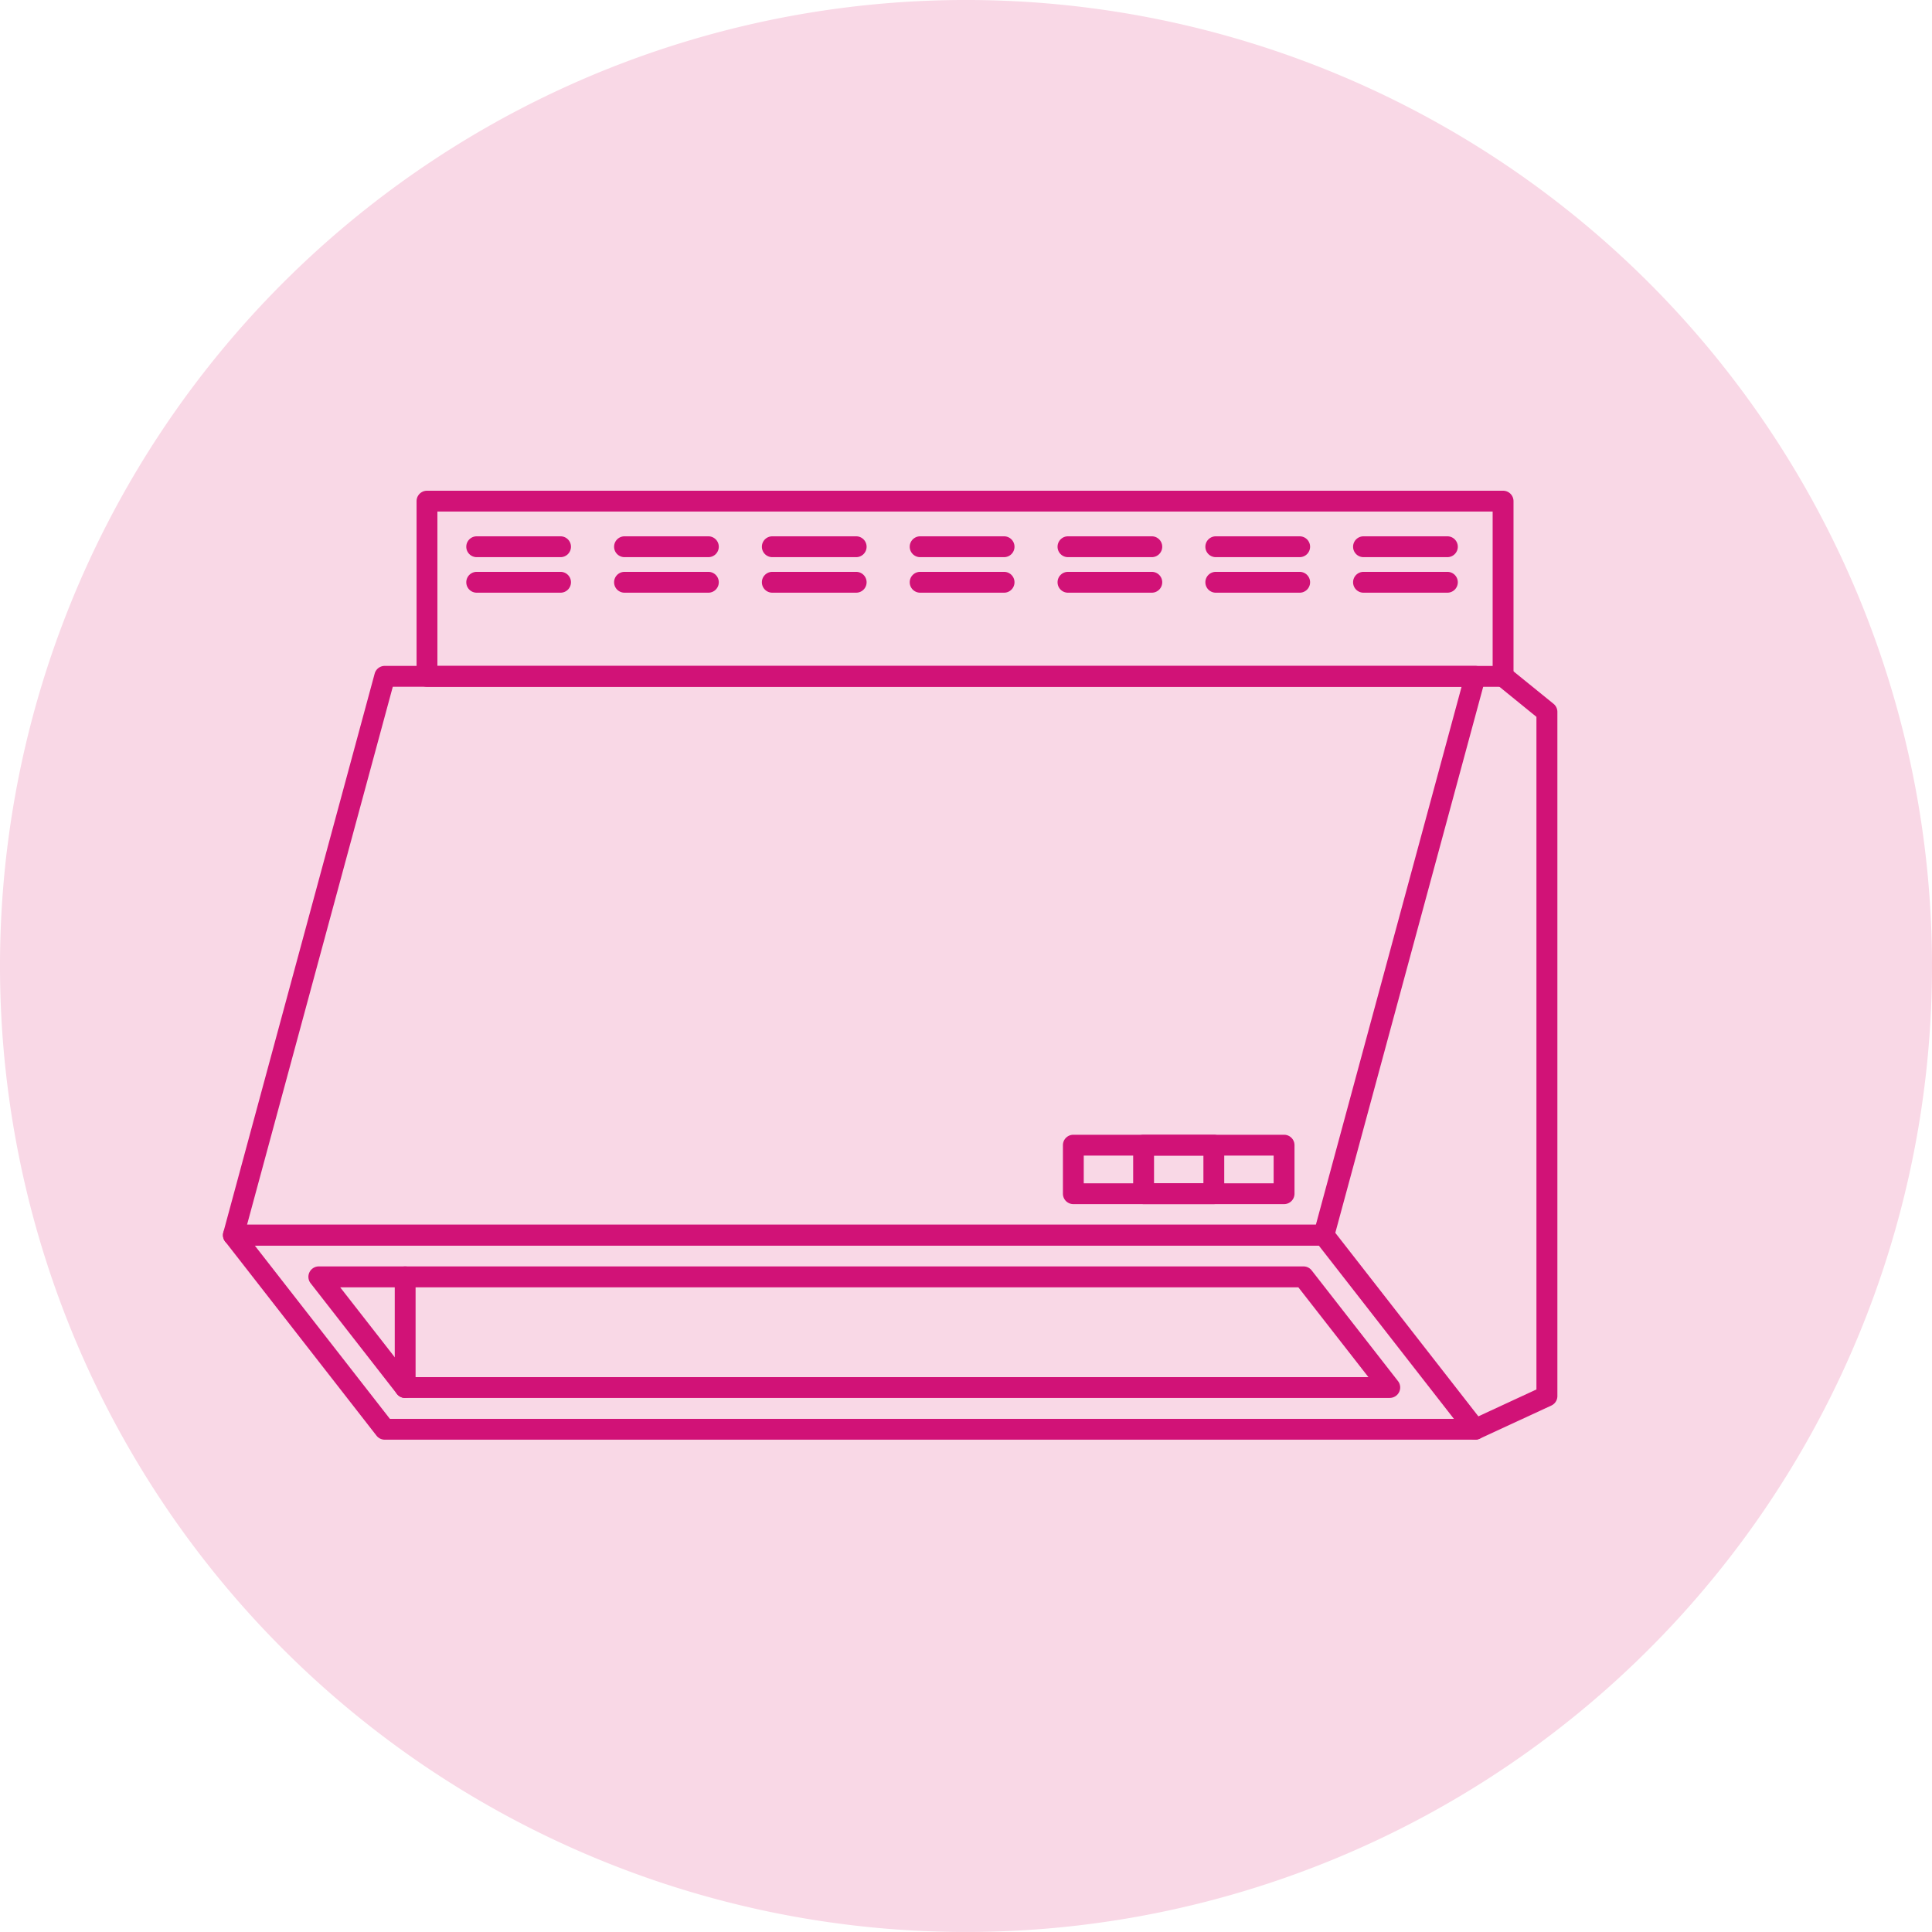
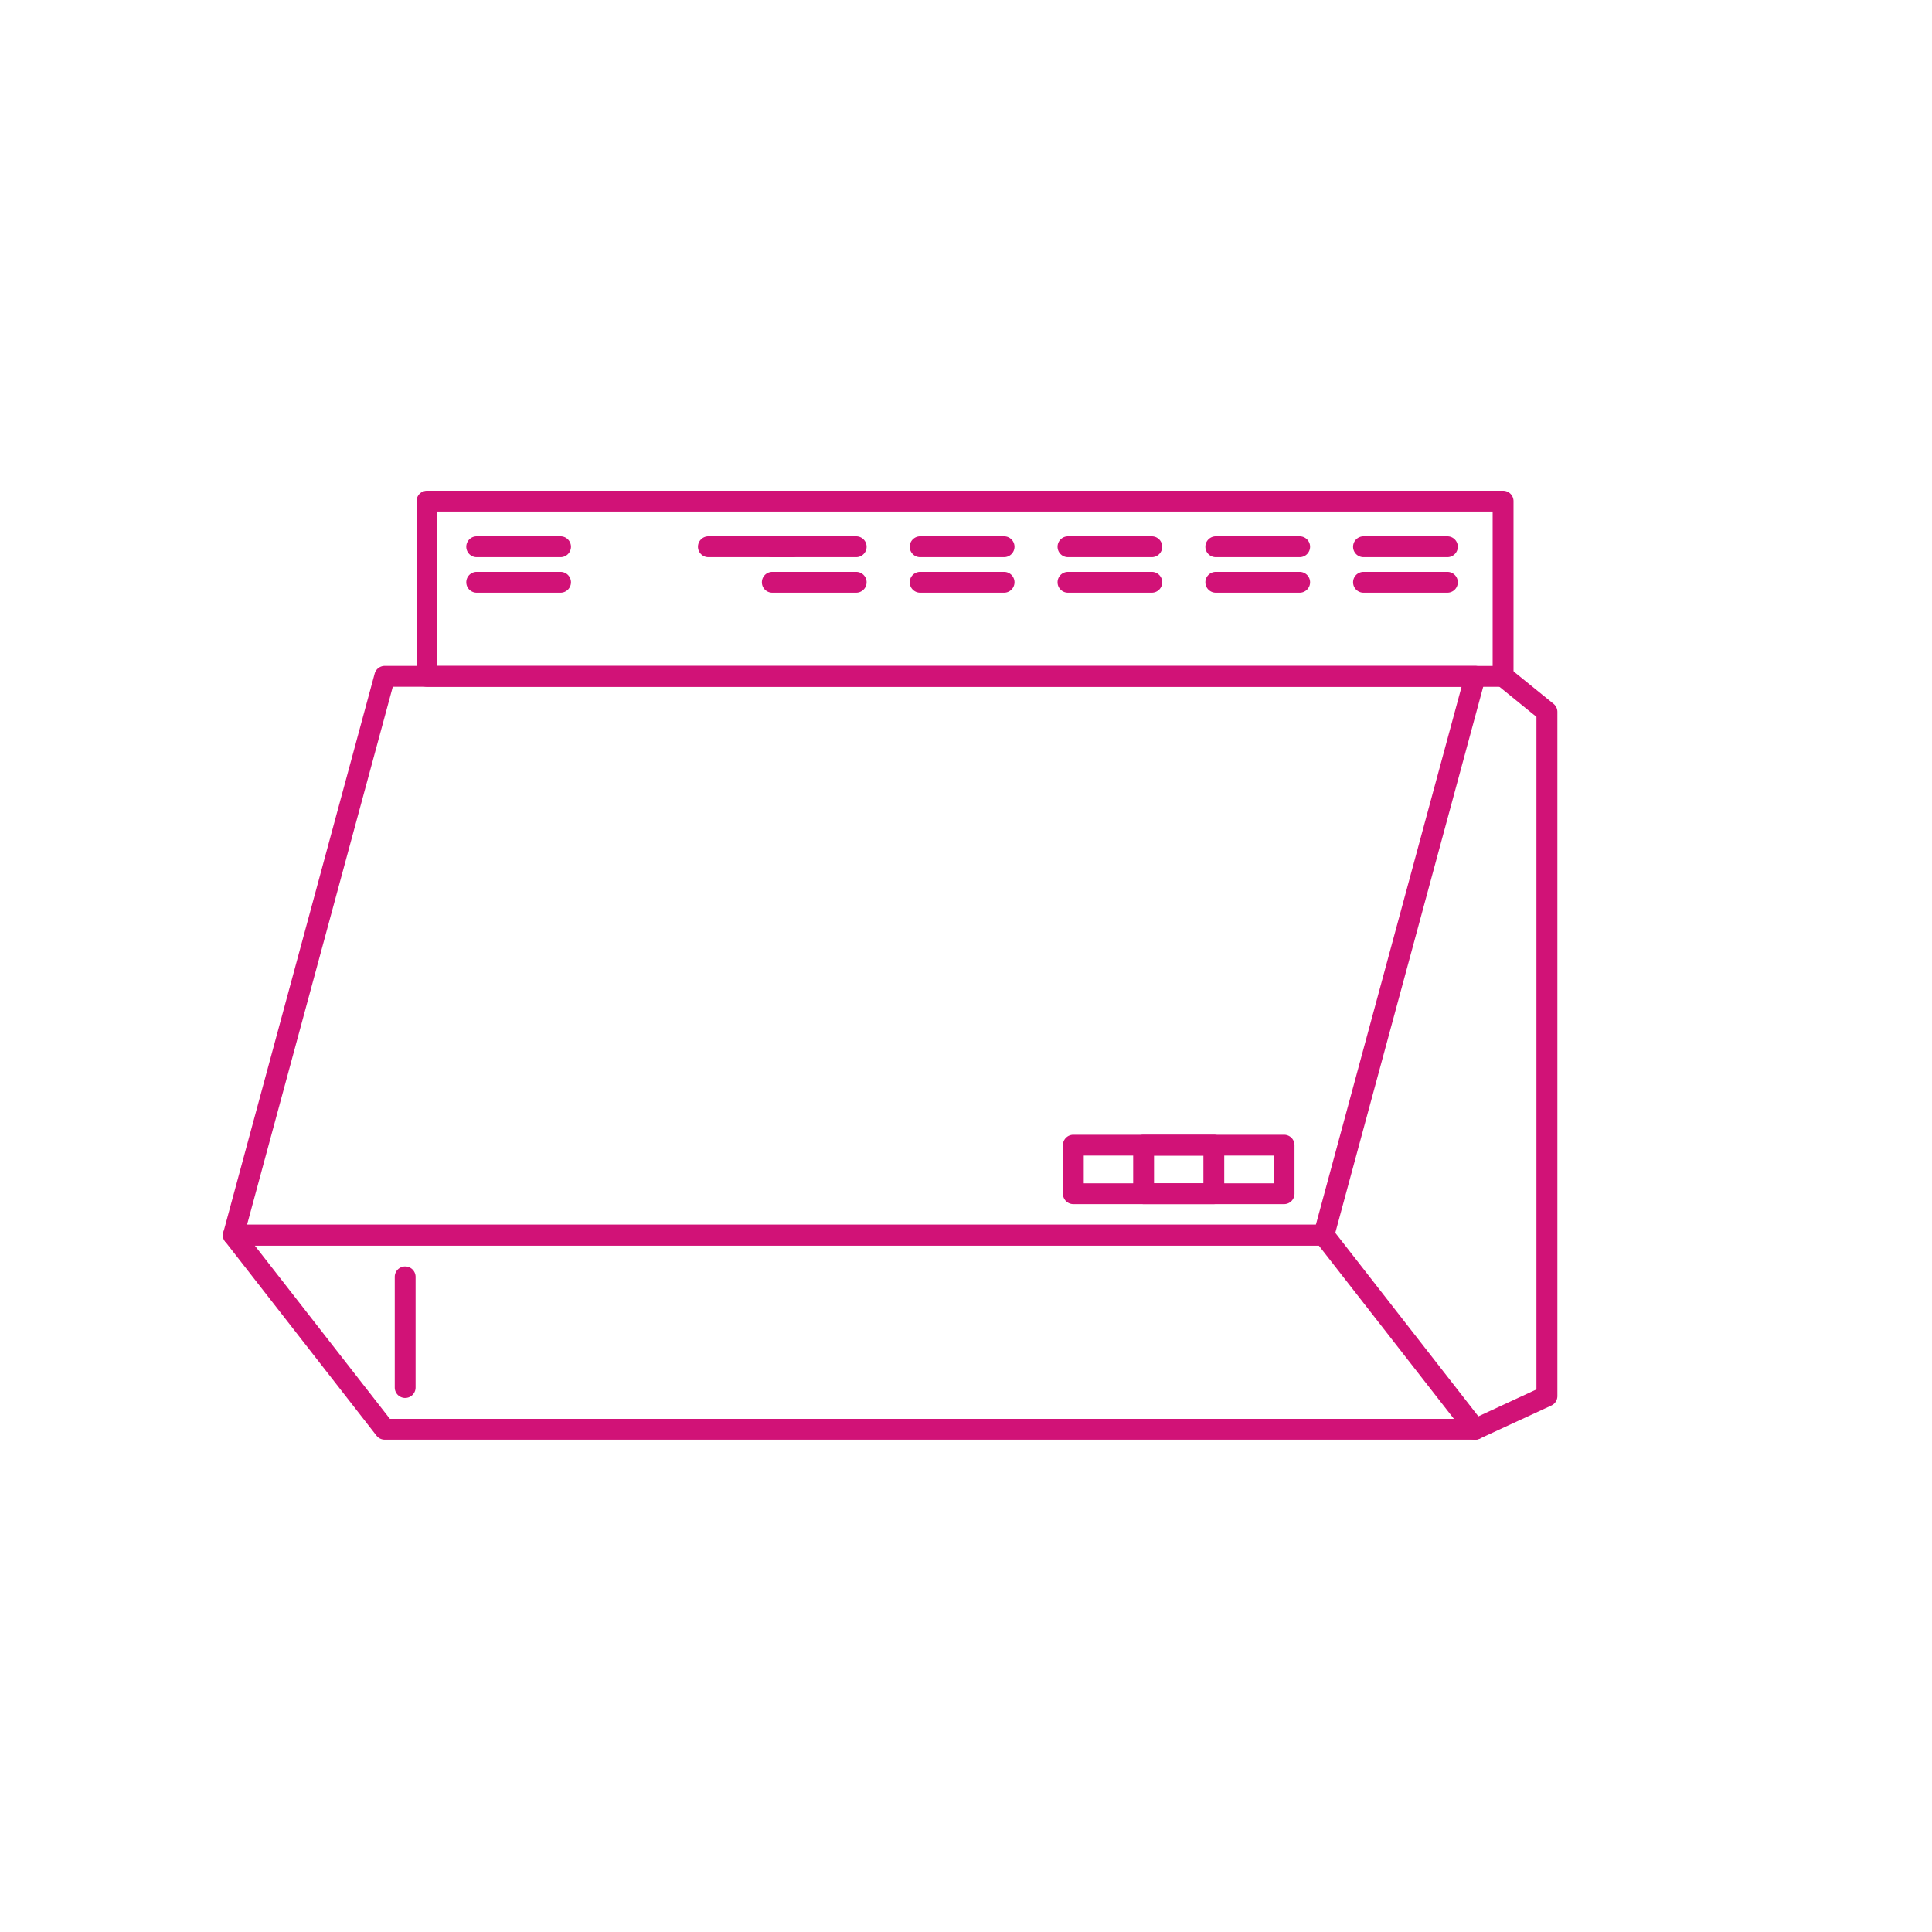
<svg xmlns="http://www.w3.org/2000/svg" id="icon_plan_range-food" width="120" height="120" viewBox="0 0 120 120">
  <defs>
    <clipPath id="clip-path">
      <rect id="長方形_3911" data-name="長方形 3911" width="120" height="120" fill="none" />
    </clipPath>
  </defs>
  <g id="グループ_2981" data-name="グループ 2981" clip-path="url(#clip-path)">
-     <path id="パス_10889" data-name="パス 10889" d="M120,60A60,60,0,1,1,60,0a60,60,0,0,1,60,60" transform="translate(0 -0.001)" fill="#f9d8e6" />
    <path id="パス_10890" data-name="パス 10890" d="M82.157,29.461H15.318a.647.647,0,0,1-.647-.647V17.93a.647.647,0,0,1,.647-.647H82.157a.647.647,0,0,1,.647.647V28.813a.647.647,0,0,1-.647.647M15.965,28.166H81.508V18.577H15.965Z" transform="translate(11.203 13.197)" fill="#d11277" />
    <path id="パス_10891" data-name="パス 10891" d="M76.231,59.455H8.5a.646.646,0,0,1-.626-.817l9.4-34.706a.649.649,0,0,1,.626-.48H85.633a.646.646,0,0,1,.624.818l-9.4,34.706a.646.646,0,0,1-.624.478M9.348,58.16H75.735l9.049-33.411H18.4Z" transform="translate(5.997 17.908)" fill="#d11277" />
    <path id="パス_10892" data-name="パス 10892" d="M85.634,56.485H17.9a.648.648,0,0,1-.511-.249L7.99,44.179A.648.648,0,0,1,8.5,43.133H76.232a.65.65,0,0,1,.511.25l9.4,12.058a.647.647,0,0,1-.511,1.044M18.22,55.191H84.307L75.915,44.427H9.827Z" transform="translate(5.997 32.936)" fill="#d11277" />
-     <path id="パス_10893" data-name="パス 10893" d="M78.026,52.771H16.87a.648.648,0,0,1-.511-.249L11,45.648A.647.647,0,0,1,11.51,44.6H72.666a.646.646,0,0,1,.511.249l5.36,6.874a.647.647,0,0,1-.511,1.044M17.187,51.477H76.7L72.349,45.9H12.836Z" transform="translate(8.295 34.059)" fill="#d11277" />
    <path id="パス_10894" data-name="パス 10894" d="M52.237,71.514a.647.647,0,0,1-.272-1.235l4.074-1.887V26.616L53.558,24.6a.648.648,0,1,1,.817-1.005L57.1,25.805a.647.647,0,0,1,.24.5v42.5a.647.647,0,0,1-.376.587l-4.451,2.058a.646.646,0,0,1-.272.06" transform="translate(39.392 17.909)" fill="#d11277" />
    <path id="パス_10895" data-name="パス 10895" d="M14.55,52.772a.647.647,0,0,1-.647-.647V45.25a.647.647,0,1,1,1.294,0v6.874a.647.647,0,0,1-.647.647" transform="translate(10.616 34.058)" fill="#d11277" />
    <path id="パス_10896" data-name="パス 10896" d="M22.277,21.434H17.069a.647.647,0,0,1,0-1.294h5.208a.647.647,0,0,1,0,1.294" transform="translate(12.54 15.379)" fill="#d11277" />
-     <path id="パス_10897" data-name="パス 10897" d="M27.483,21.434H22.275a.647.647,0,0,1,0-1.294h5.208a.647.647,0,1,1,0,1.294" transform="translate(16.515 15.379)" fill="#d11277" />
    <path id="パス_10898" data-name="パス 10898" d="M32.69,21.434H27.48a.647.647,0,0,1,0-1.294h5.21a.647.647,0,0,1,0,1.294" transform="translate(20.489 15.379)" fill="#d11277" />
    <path id="パス_10899" data-name="パス 10899" d="M37.9,21.434H32.687a.647.647,0,0,1,0-1.294H37.9a.647.647,0,1,1,0,1.294" transform="translate(24.465 15.379)" fill="#d11277" />
    <path id="パス_10900" data-name="パス 10900" d="M43.1,21.434H37.893a.647.647,0,0,1,0-1.294H43.1a.647.647,0,0,1,0,1.294" transform="translate(28.441 15.379)" fill="#d11277" />
    <path id="パス_10901" data-name="パス 10901" d="M48.308,21.434H43.1a.647.647,0,1,1,0-1.294h5.21a.647.647,0,0,1,0,1.294" transform="translate(32.415 15.379)" fill="#d11277" />
    <path id="パス_10902" data-name="パス 10902" d="M53.514,21.434H48.3a.647.647,0,0,1,0-1.294h5.21a.647.647,0,0,1,0,1.294" transform="translate(36.39 15.379)" fill="#d11277" />
    <path id="パス_10903" data-name="パス 10903" d="M22.277,20.183H17.069a.647.647,0,1,1,0-1.294h5.208a.647.647,0,0,1,0,1.294" transform="translate(12.54 14.423)" fill="#d11277" />
-     <path id="パス_10904" data-name="パス 10904" d="M27.483,20.183H22.275a.647.647,0,1,1,0-1.294h5.208a.647.647,0,1,1,0,1.294" transform="translate(16.515 14.423)" fill="#d11277" />
+     <path id="パス_10904" data-name="パス 10904" d="M27.483,20.183a.647.647,0,1,1,0-1.294h5.208a.647.647,0,1,1,0,1.294" transform="translate(16.515 14.423)" fill="#d11277" />
    <path id="パス_10905" data-name="パス 10905" d="M32.69,20.183H27.48a.647.647,0,1,1,0-1.294h5.21a.647.647,0,0,1,0,1.294" transform="translate(20.489 14.423)" fill="#d11277" />
    <path id="パス_10906" data-name="パス 10906" d="M37.9,20.183H32.687a.647.647,0,1,1,0-1.294H37.9a.647.647,0,1,1,0,1.294" transform="translate(24.465 14.423)" fill="#d11277" />
    <path id="パス_10907" data-name="パス 10907" d="M43.1,20.183H37.893a.647.647,0,1,1,0-1.294H43.1a.647.647,0,0,1,0,1.294" transform="translate(28.441 14.423)" fill="#d11277" />
    <path id="パス_10908" data-name="パス 10908" d="M48.308,20.183H43.1a.647.647,0,1,1,0-1.294h5.21a.647.647,0,0,1,0,1.294" transform="translate(32.415 14.423)" fill="#d11277" />
    <path id="パス_10909" data-name="パス 10909" d="M53.514,20.183H48.3a.647.647,0,0,1,0-1.294h5.21a.647.647,0,1,1,0,1.294" transform="translate(36.39 14.423)" fill="#d11277" />
    <path id="パス_10910" data-name="パス 10910" d="M51.172,44.273H38.082a.647.647,0,0,1-.647-.647V40.612a.647.647,0,0,1,.647-.647H51.172a.647.647,0,0,1,.647.647v3.014a.647.647,0,0,1-.647.647M38.729,42.979H50.523V41.259H38.729Z" transform="translate(28.585 30.517)" fill="#d11277" />
    <path id="パス_10911" data-name="パス 10911" d="M44.919,44.273H40.558a.647.647,0,0,1-.649-.647V40.612a.647.647,0,0,1,.649-.647h4.361a.647.647,0,0,1,.647.647v3.014a.647.647,0,0,1-.647.647m-3.714-1.294h3.067V41.259H41.205Z" transform="translate(30.474 30.517)" fill="#d11277" />
  </g>
</svg>